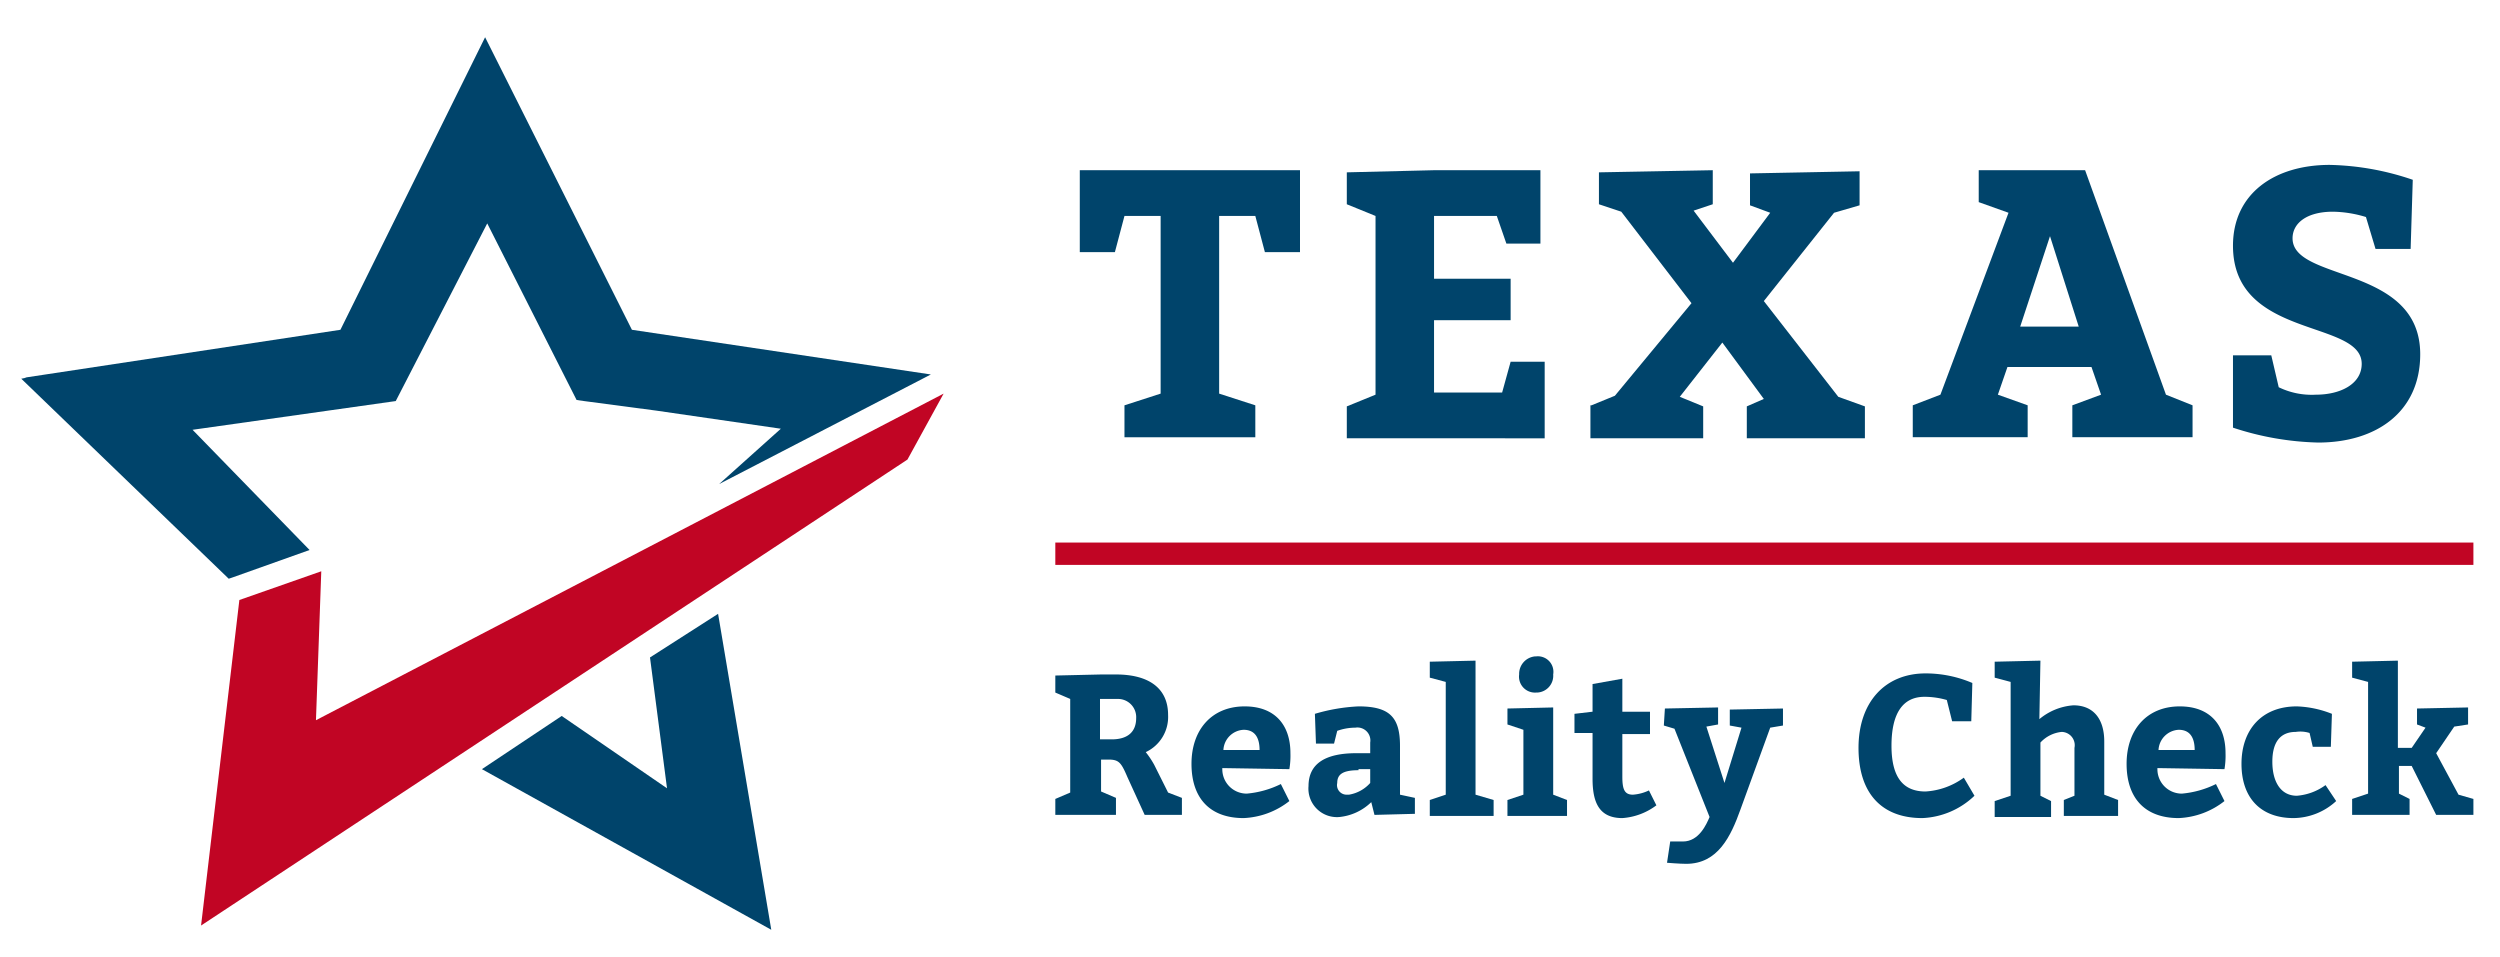
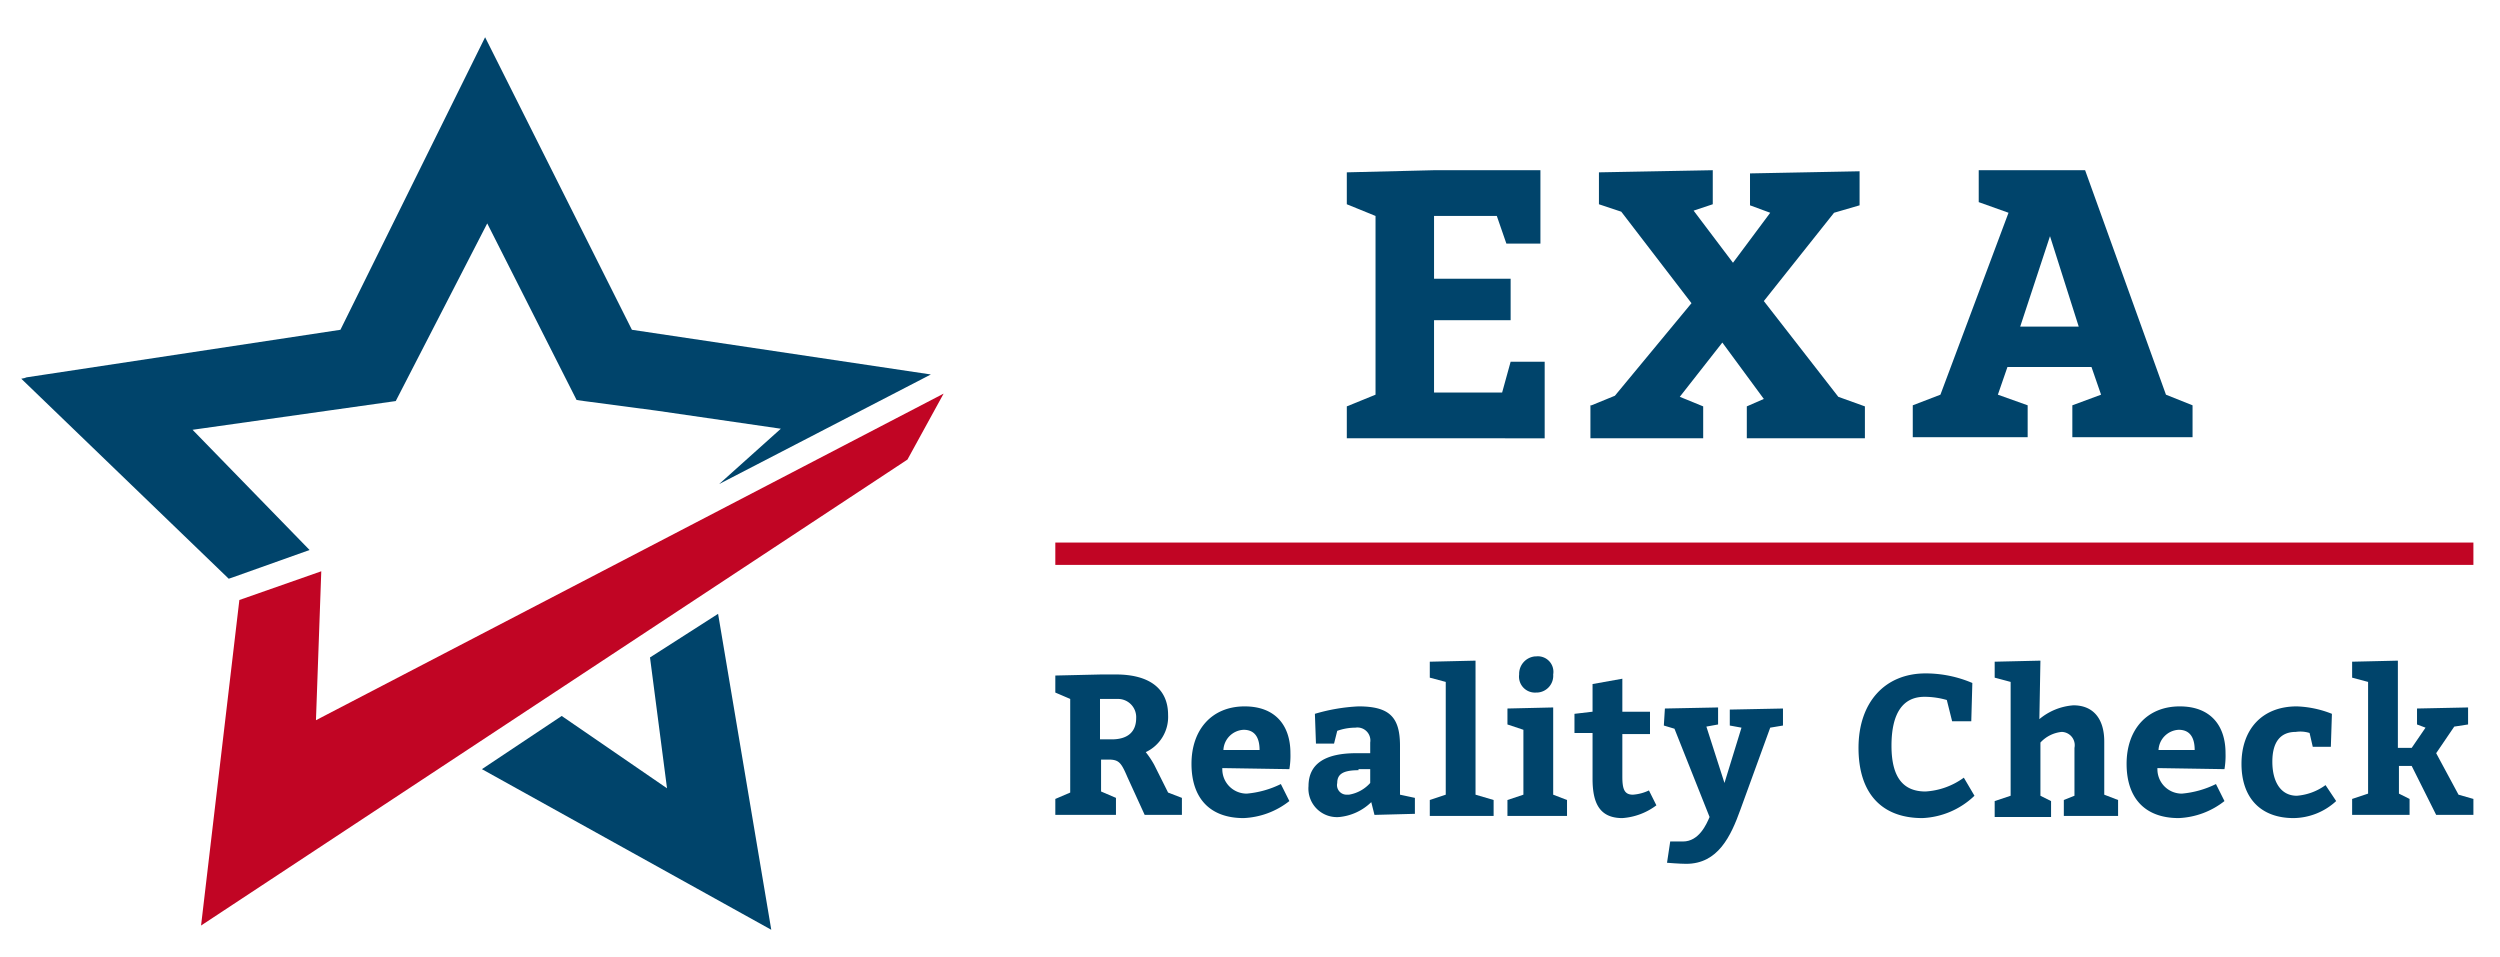
<svg xmlns="http://www.w3.org/2000/svg" id="Texas_Reality_Check" data-name="Texas Reality Check" width="235" height="90" viewBox="0 0 235 90">
  <title>Texas Reality Check</title>
  <g>
    <polygon id="check_mark" data-name="check mark" points="22.5 56.4 30.2 53.7 29.7 67.7 88.7 37 85.3 43.2 18.9 87 22.5 56.4" style="fill: #c10524" />
    <polygon id="top_star" data-name="top star" points="21.5 54.4 21.8 54.3 29.1 51.7 18.1 40.4 37.2 37.7 45.8 21 54.2 37.6 54.9 37.7 54.9 37.7 61.7 38.6 73.4 40.3 67.6 45.5 87.5 35.2 59.4 31 45.6 3.5 32 31 2.3 35.5 2.5 35.5 2 35.6 21.5 54.4" style="fill: #00446b" />
    <polygon id="bottom_right" data-name="bottom right" points="61.1 61.8 62.7 74.1 52.8 67.3 45.3 72.3 72.5 87.4 67.5 57.7 61.1 61.8" style="fill: #00446b" />
    <g id="Reality">
      <path d="M99.2,75.1l1.4-.6V65.7l-1.4-.6V63.5l4.3-.1h1.4c3.1,0,4.9,1.3,4.9,3.8a3.65,3.65,0,0,1-2.1,3.5,8.34,8.34,0,0,1,.8,1.2l1.3,2.6,1.3,0.5v1.6h-3.5L106,73.1c-0.6-1.4-.8-1.7-1.8-1.7h-0.7v3l1.4,0.6v1.6H99.2V75.1h0Zm5.3-5.6c1.5,0,2.3-.7,2.3-2a1.71,1.71,0,0,0-1.7-1.8h-1.7v3.8h1.1Z" style="fill: #00446b" />
      <path d="M114.9,72.2a2.29,2.29,0,0,0,2.3,2.4,9,9,0,0,0,3.2-.9l0.8,1.6a7.45,7.45,0,0,1-4.3,1.6c-3.2,0-4.9-1.9-4.9-5.1s1.9-5.4,5-5.4c2.8,0,4.3,1.7,4.3,4.4a7.57,7.57,0,0,1-.1,1.5l-6.3-.1h0Zm3.5-1.7c0-1.1-.4-1.9-1.5-1.9a2,2,0,0,0-1.9,1.9h3.4Z" style="fill: #00446b" />
      <path d="M128.9,75.4a5,5,0,0,1-3,1.4,2.68,2.68,0,0,1-2.9-2.9c0-2.2,1.7-3.1,4.5-3.1h1.3v-1a1.22,1.22,0,0,0-1.4-1.4,5.08,5.08,0,0,0-1.7.3l-0.3,1.2h-1.7l-0.1-2.8a17.16,17.16,0,0,1,4.1-.7c2.9,0,3.9,1,3.9,3.7v4.6L133,75v1.5l-3.8.1Zm-1.2-3c-1.5,0-2,.4-2,1.2a0.9,0.9,0,0,0,.9,1.1h0.2a3.41,3.41,0,0,0,2-1.1V72.3h-1.1v0.1Z" style="fill: #00446b" />
      <path d="M140.4,75.2v1.5h-6V75.2l1.5-.5V64.1l-1.5-.4V62.2l4.3-.1V74.7Z" style="fill: #00446b" />
      <path d="M147.3,75.2v1.5h-5.6V75.2l1.5-.5V68.6l-1.5-.5V66.6l4.3-.1v8.2Zm-2.9-13.5a1.46,1.46,0,0,1,1.6,1.7,1.58,1.58,0,0,1-1.5,1.7h-0.1a1.5,1.5,0,0,1-1.6-1.7,1.65,1.65,0,0,1,1.5-1.7h0.1Z" style="fill: #00446b" />
      <path d="M155.7,75.7a6,6,0,0,1-3.2,1.2c-2.2,0-2.8-1.5-2.8-3.7V68.9H148V67.1l1.7-.2V64.3l2.8-.5v3.1h2.6V69h-2.6v4c0,1.2.2,1.7,1,1.7a4.19,4.19,0,0,0,1.5-.4Z" style="fill: #00446b" />
      <path d="M156.5,66.6l5-.1v1.6l-1.1.2,1.7,5.3,1.6-5.2-1.1-.2V66.7l5-.1v1.6l-1.2.2-2.8,7.7c-0.9,2.5-2.1,5.1-5.1,5.1-0.6,0-1.8-.1-1.8-0.1l0.3-2h1.2c1.5,0,2.2-1.6,2.5-2.3l-3.3-8.3-1-.3,0.1-1.6h0Z" style="fill: #00446b" />
    </g>
    <g id="Check">
      <path d="M183,65.8a7.61,7.61,0,0,0-2.1-.3c-2,0-3.1,1.5-3.1,4.6s1.2,4.3,3.2,4.3a6.79,6.79,0,0,0,3.6-1.3l1,1.7a7.53,7.53,0,0,1-4.9,2.1c-3.8,0-6-2.3-6-6.6s2.5-7,6.3-7a11.17,11.17,0,0,1,4.4.9l-0.1,3.6h-1.8Z" style="fill: #00446b" />
      <path d="M191.7,67.6a5.62,5.62,0,0,1,3.2-1.3c1.9,0,2.9,1.3,2.9,3.4v5l1.3,0.5v1.5H194V75.2l1-.4V70.3a1.25,1.25,0,0,0-1.2-1.5,3.13,3.13,0,0,0-2,1v5l1,0.5v1.5h-5.3V75.3l1.5-.5V64.1l-1.5-.4V62.2l4.3-.1-0.1,5.5h0Z" style="fill: #00446b" />
-       <path d="M202.8,72.2a2.29,2.29,0,0,0,2.3,2.4,9,9,0,0,0,3.2-.9l0.8,1.6a7.45,7.45,0,0,1-4.3,1.6c-3.2,0-4.9-1.9-4.9-5.1s1.9-5.4,5-5.4c2.8,0,4.3,1.7,4.3,4.4a7.57,7.57,0,0,1-.1,1.5l-6.3-.1h0Zm3.5-1.7c0-1.1-.4-1.9-1.5-1.9a2,2,0,0,0-1.9,1.9h3.4Z" style="fill: #00446b" />
+       <path d="M202.8,72.2a2.29,2.29,0,0,0,2.3,2.4,9,9,0,0,0,3.2-.9l0.8,1.6a7.45,7.45,0,0,1-4.3,1.6c-3.2,0-4.9-1.9-4.9-5.1s1.9-5.4,5-5.4c2.8,0,4.3,1.7,4.3,4.4a7.57,7.57,0,0,1-.1,1.5l-6.3-.1h0m3.5-1.7c0-1.1-.4-1.9-1.5-1.9a2,2,0,0,0-1.9,1.9h3.4Z" style="fill: #00446b" />
      <path d="M219.6,75.3a6,6,0,0,1-4,1.6c-3.1,0-4.9-1.9-4.9-5.1s1.9-5.4,5.2-5.4a9.76,9.76,0,0,1,3.3.7l-0.1,3.1h-1.7l-0.3-1.3a2.88,2.88,0,0,0-1.3-.1c-1.4,0-2.2.9-2.2,2.8s0.8,3.2,2.3,3.2a5.26,5.26,0,0,0,2.7-1Z" style="fill: #00446b" />
      <path d="M226.7,70.3l1.3-1.9-0.8-.3V66.6l4.8-.1v1.6l-1.3.2L229,70.8l2.1,3.9,1.4,0.4v1.5H229L226.7,72h-1.2v2.6l1,0.5v1.5h-5.4V75.1l1.5-.5V64.1l-1.5-.4V62.2l4.3-.1v8.2h1.3Z" style="fill: #00446b" />
    </g>
    <g id="Texas">
-       <path d="M109.1,20.3h-3.4l-0.9,3.4h-3.3V16h20.7v7.7h-3.3L118,20.3h-3.4V37l3.4,1.1v3H105.7v-3l3.4-1.1V20.3Z" style="fill: #00446b" />
      <path d="M142,30.1h-7.2v6.8h6.4L142,34h3.2v7.2H126.6v-3l2.7-1.1V20.3l-2.7-1.1v-3l8.2-.2h10v6.9h-3.2l-0.9-2.6h-5.9v5.9H142v3.9h0Z" style="fill: #00446b" />
      <path d="M149.6,38.1l2.2-.9,7.2-8.7-6.6-8.6-2.1-.7v-3L161,16v3.2l-1.8.6,3.7,4.9,3.5-4.7-1.9-.7v-3l10.3-.2v3.2l-2.4.7-6.6,8.3,7,9,2.5,0.9v3H164.2v-3l1.6-.7-3.9-5.3-4,5.1,2.2,0.9v3H149.5V38.1h0.1Z" style="fill: #00446b" />
-       <path d="M214.2,36.4a7.1,7.1,0,0,0,3.5.7c2.3,0,4.3-1,4.3-2.9,0-4.2-12.1-2.3-12.1-11.1,0-4.9,3.9-7.6,9.1-7.6a25.6,25.6,0,0,1,7.8,1.4l-0.2,6.5h-3.3l-0.9-3a11.15,11.15,0,0,0-3.1-.5c-2.5,0-3.8,1.1-3.8,2.5,0,4.1,12,2.5,12,10.9,0,5.4-4.1,8.3-9.6,8.3a27.45,27.45,0,0,1-8-1.4V33.4h3.6Z" style="fill: #00446b" />
      <path d="M203.6,37.1L196,16H186v3l2.8,1h0l-6.4,17.1-2.6,1v3h10.8v-3l-2.8-1,0.9-2.6h7.9l0.9,2.6-2.7,1v3h11.3v-3Zm-13.7-6.4,2.8-8.5,2.7,8.5h-5.5Z" style="fill: #00446b" />
    </g>
    <rect id="Red_Line-2" data-name="Red Line-2" x="99.2" y="51" width="133.3" height="2.1" style="fill: #c10524" />
  </g>
</svg>